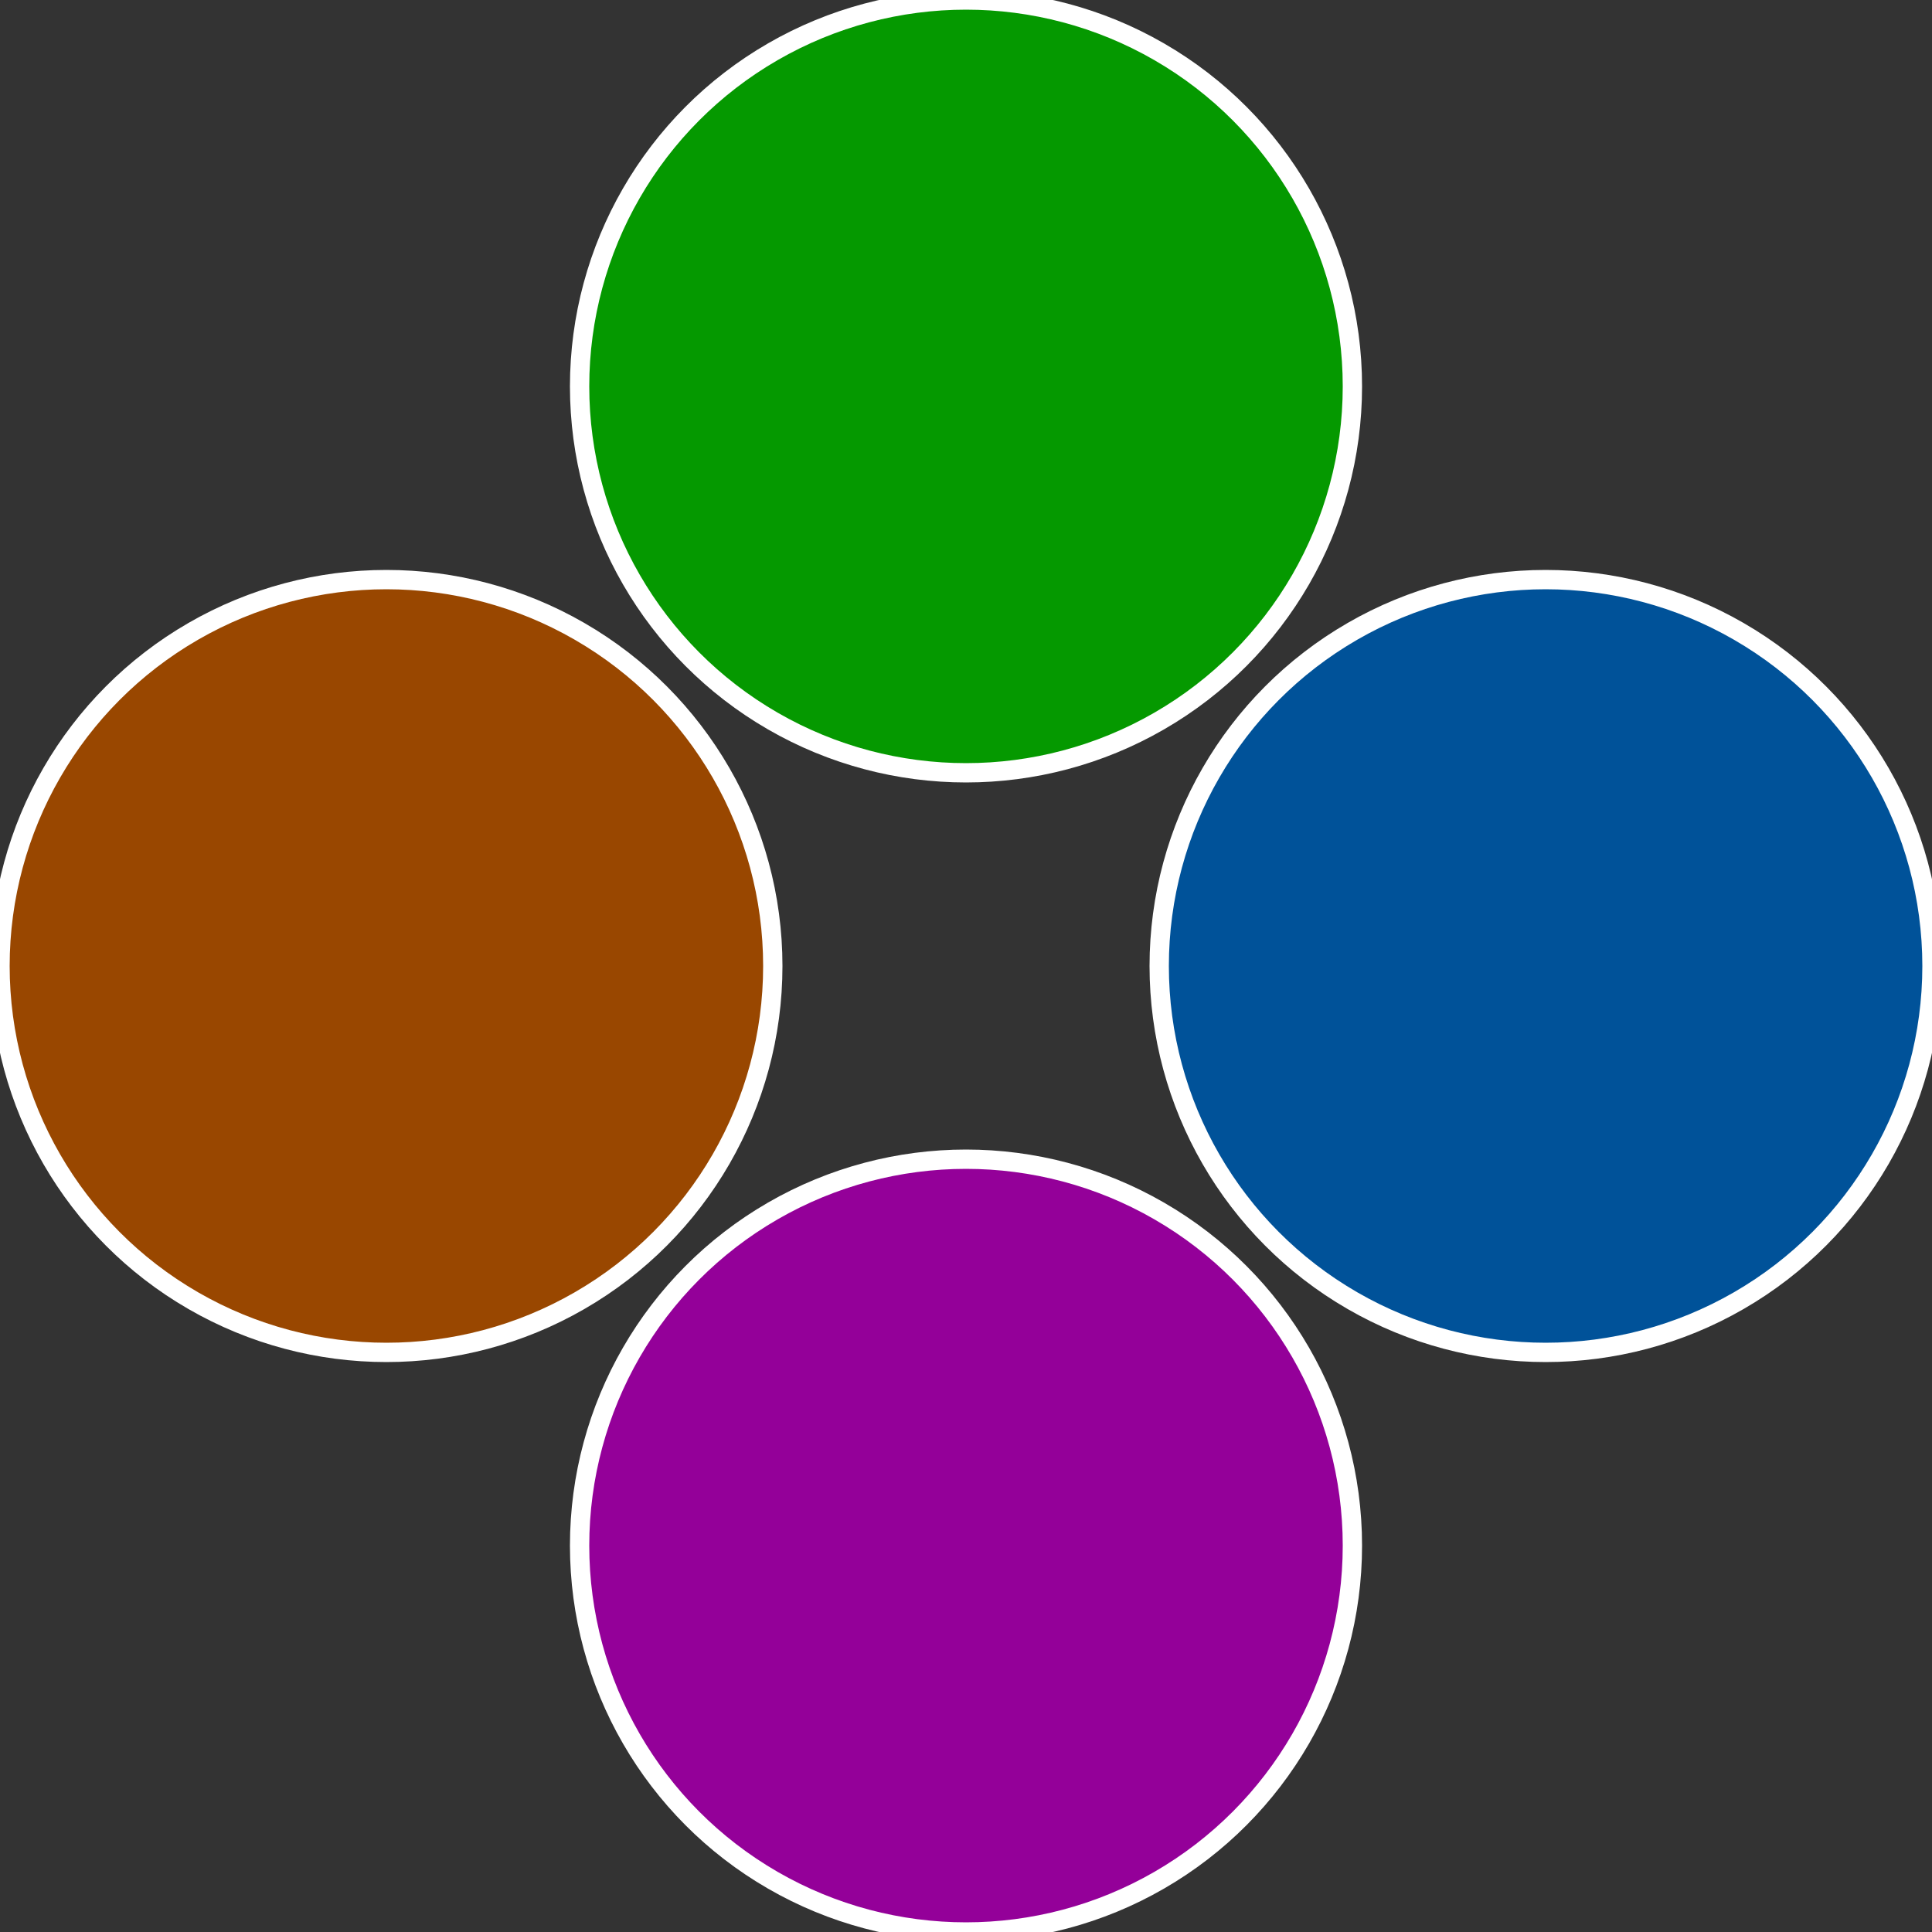
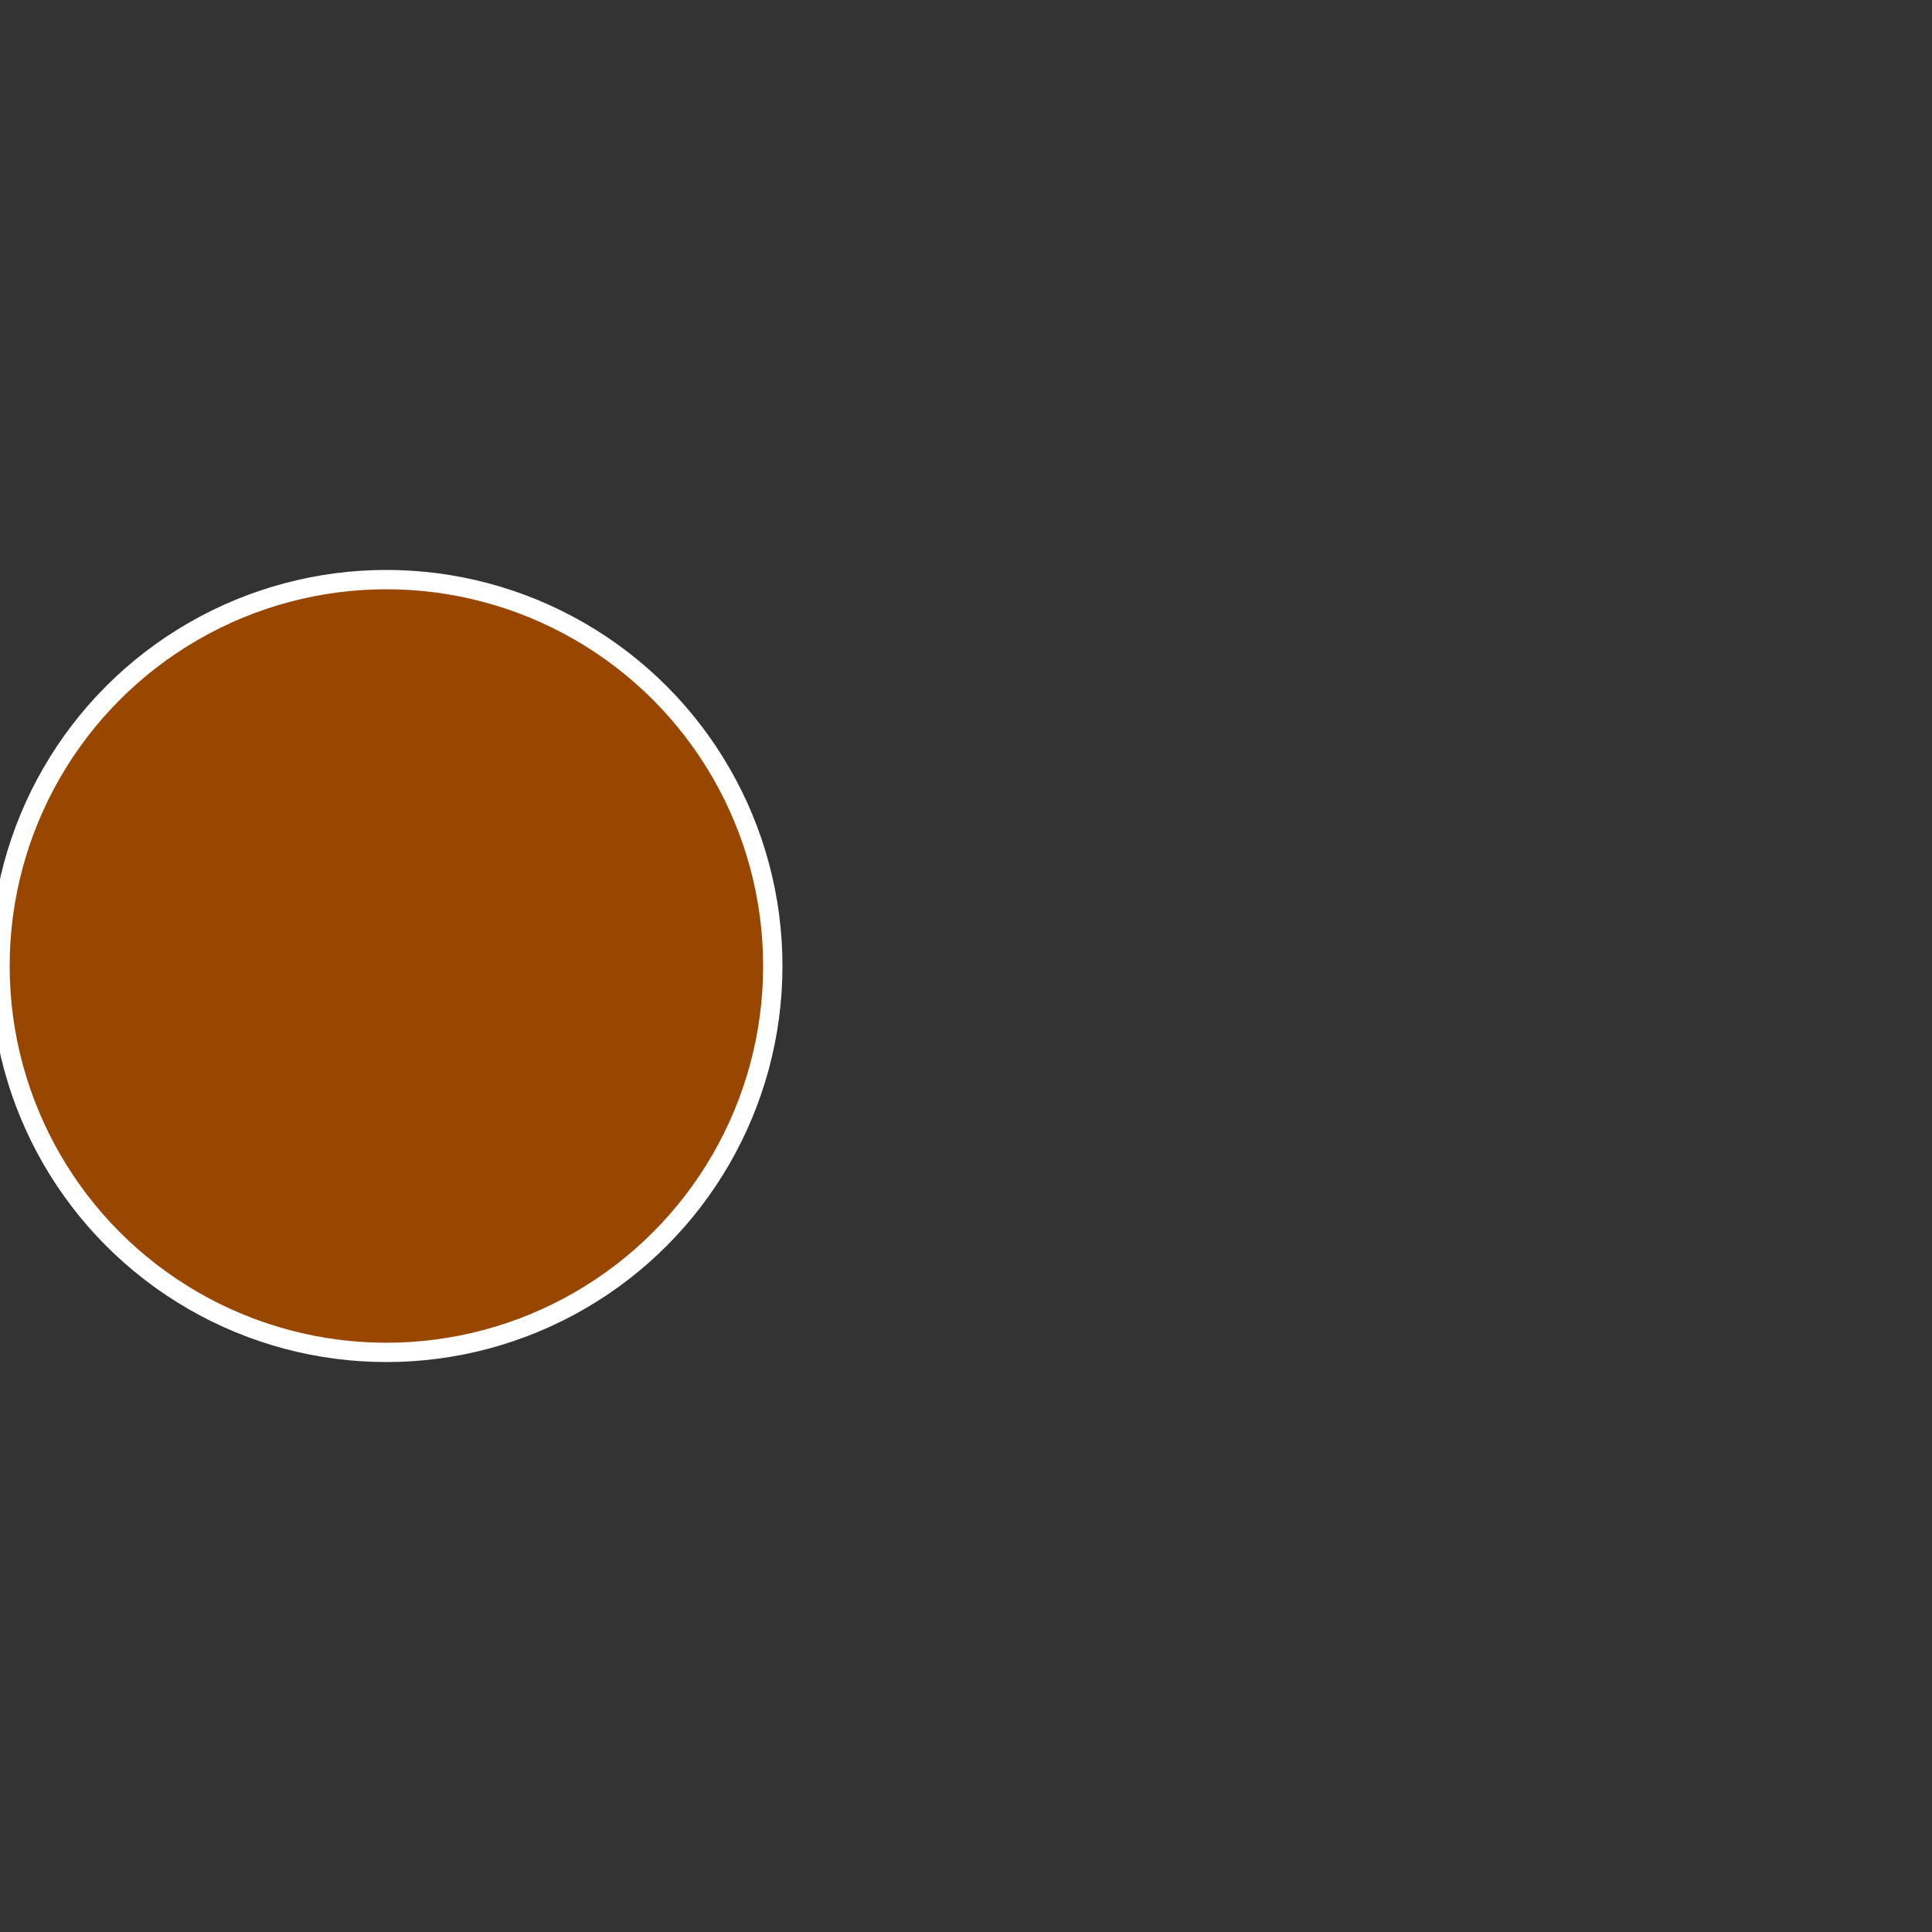
<svg xmlns="http://www.w3.org/2000/svg" width="500" height="500" viewBox="-1 -1 2 2">
  <rect x="-1" y="-1" width="2" height="2" fill="#333333" stroke="none" />
-   <circle cx="0.6" cy="0" r="0.4" fill="#005299" stroke="#fff" stroke-width="1%" />
-   <circle cx="3.6739403974421E-17" cy="0.6" r="0.4" fill="#940099" stroke="#fff" stroke-width="1%" />
  <circle cx="-0.6" cy="7.3478807948841E-17" r="0.4" fill="#994700" stroke="#fff" stroke-width="1%" />
-   <circle cx="-1.1021821192326E-16" cy="-0.6" r="0.4" fill="#059900" stroke="#fff" stroke-width="1%" />
</svg>